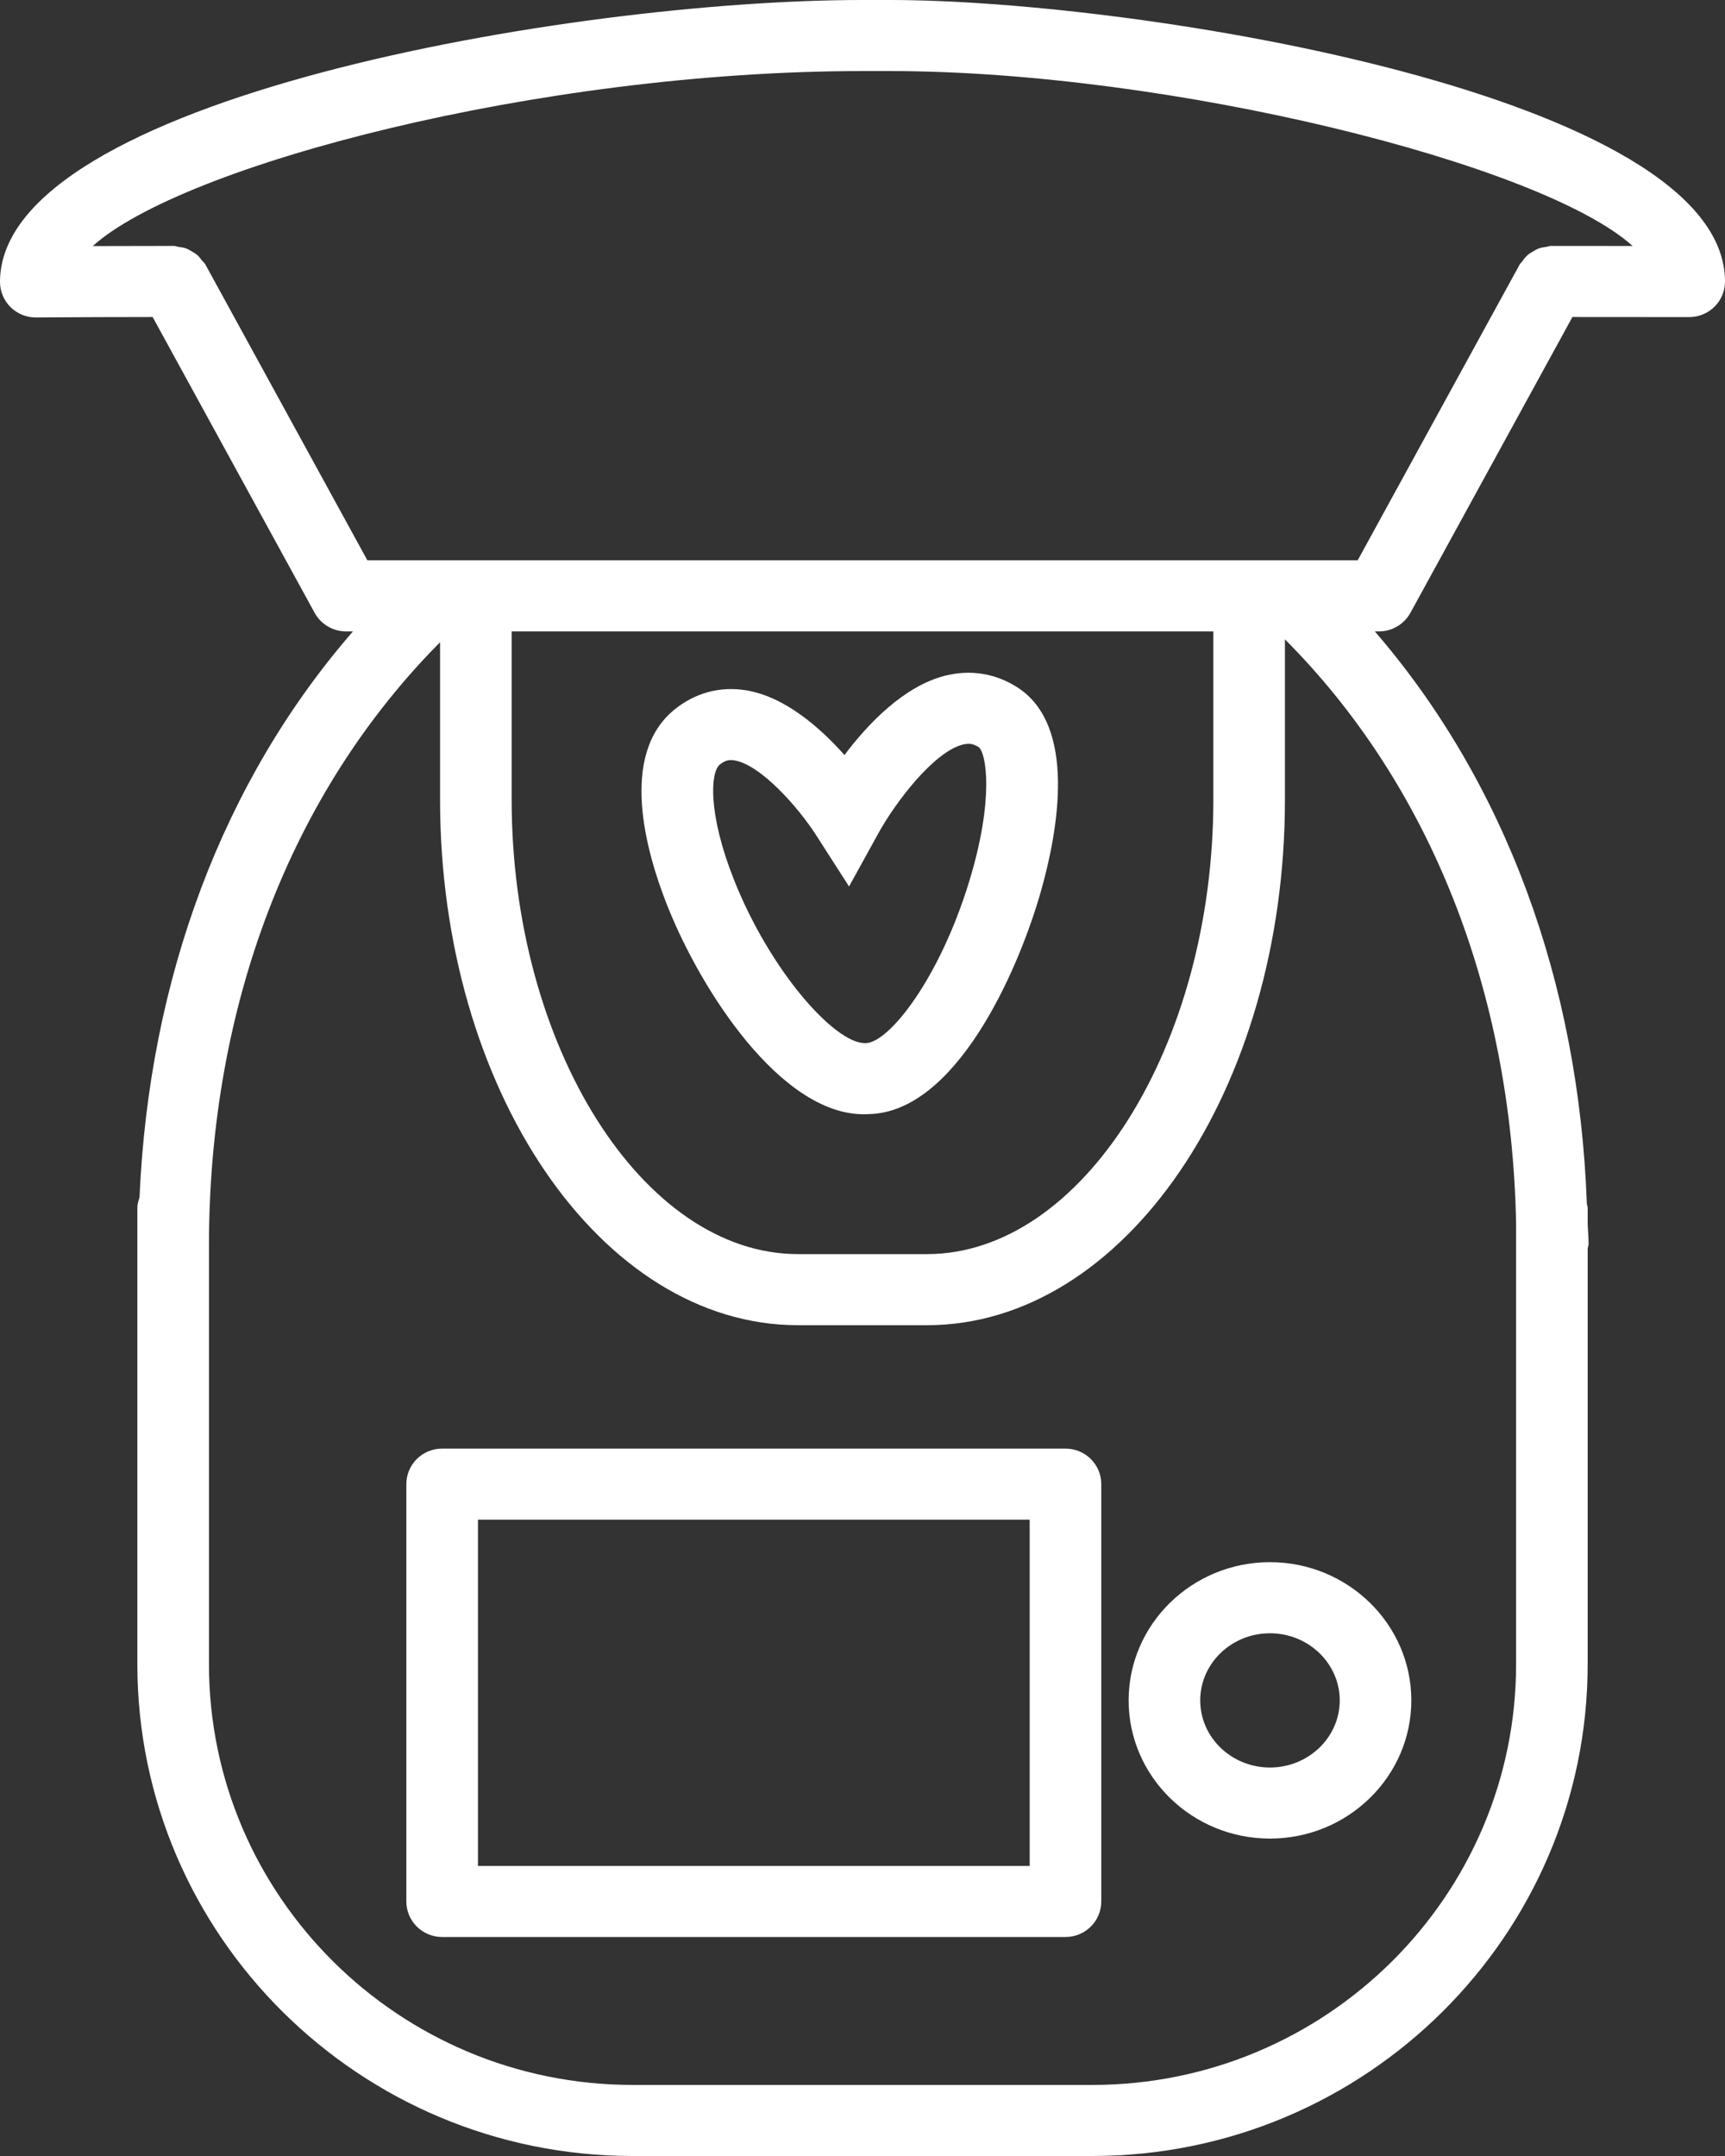
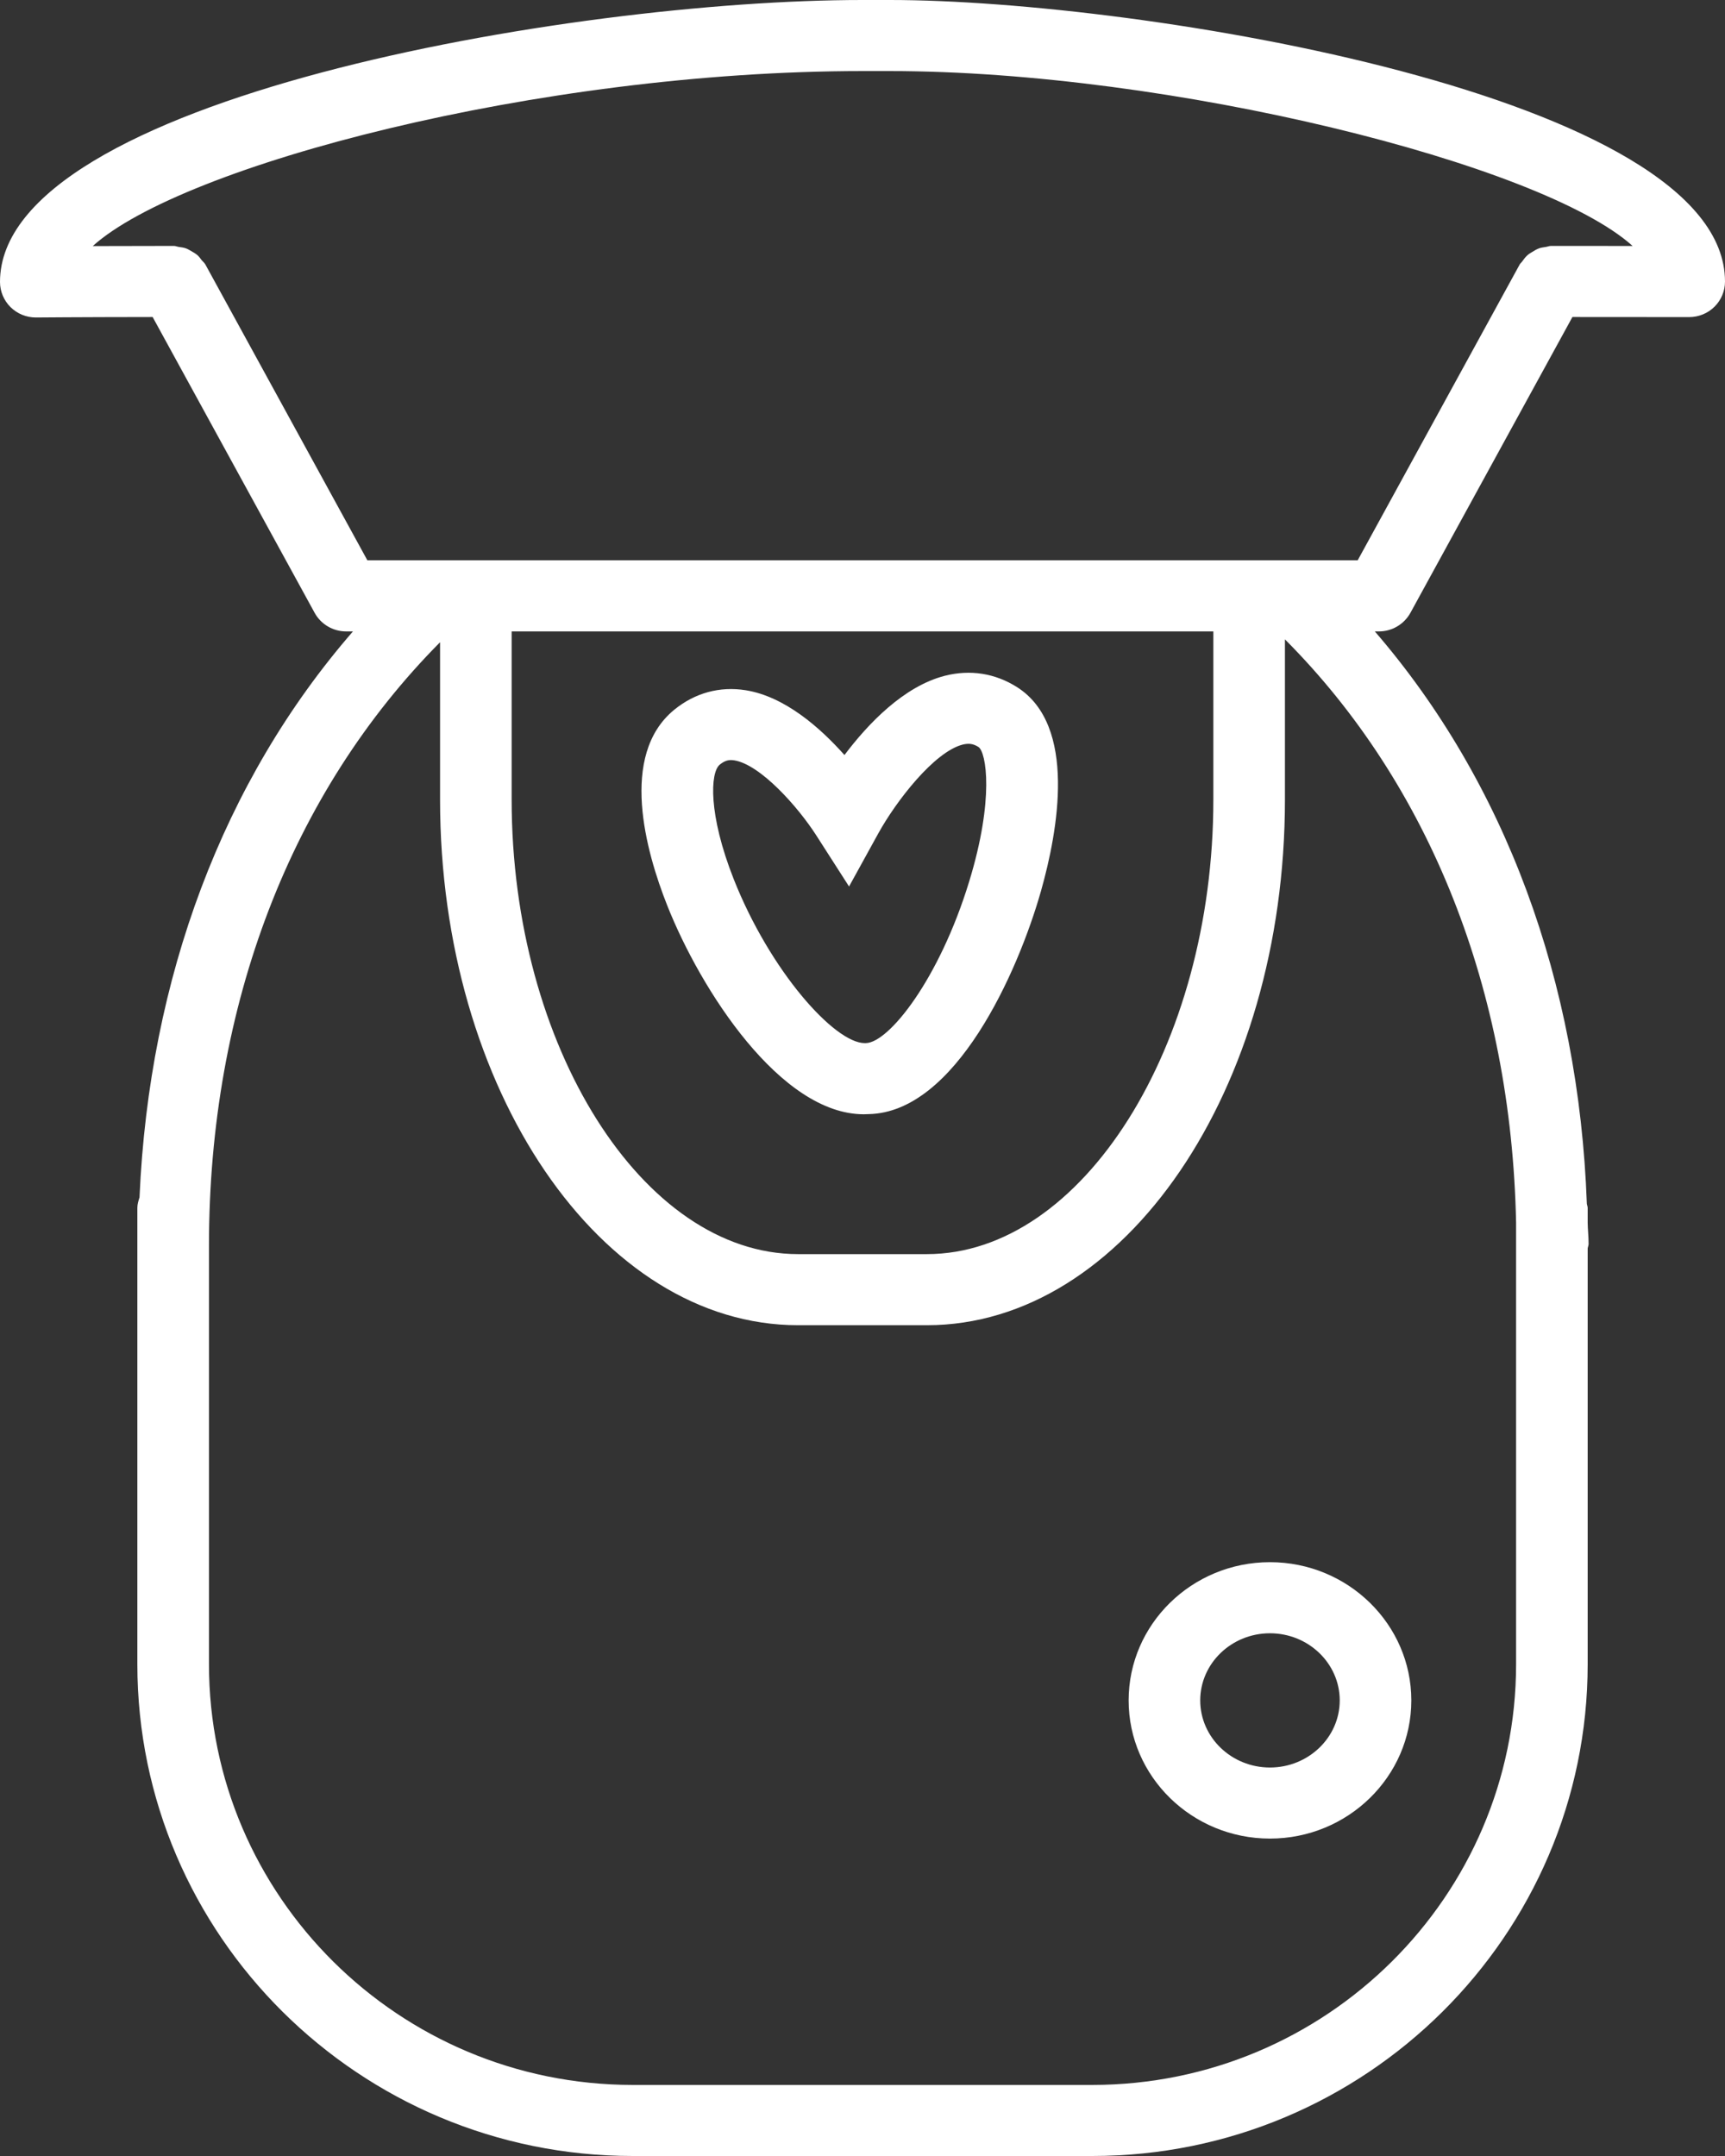
<svg xmlns="http://www.w3.org/2000/svg" version="1.1" viewBox="0 0 64 80" height="80px" width="64px">
  <rect x="0" y="0" width="64" height="80" fill="#333333" stroke="none" />
  <title>ico_kuechenmaschinen</title>
  <g fill-rule="evenodd" fill="none" stroke-width="1" stroke="none" id="Page-1">
    <g fill="#FFFFFF" transform="translate(-539, -1501)" id="Homepage_1">
      <g transform="translate(-42, 1299)" id="Kategorien">
        <g transform="translate(484, 140)" id="Thermomix">
          <g transform="translate(97, 62)" id="ico_kuechenmaschinen">
-             <path id="Fill-1" d="M17.733,69.237 L38.203,69.237 L38.203,56.388 L17.733,56.388 L17.733,69.237 Z M39.531,53.751 L16.404,53.751 C15.671,53.751 15.076,54.341 15.076,55.069 L15.076,70.556 C15.076,71.284 15.671,71.874 16.404,71.874 L39.531,71.874 C40.264,71.874 40.859,71.284 40.859,70.556 L40.859,55.069 C40.859,54.341 40.264,53.751 39.531,53.751 L39.531,53.751 Z" />
            <path id="Fill-3" d="M47.117,65.585 C45.69,65.585 44.53,64.468 44.53,63.095 C44.53,61.722 45.69,60.604 47.117,60.604 C48.544,60.604 49.706,61.722 49.706,63.095 C49.706,64.468 48.544,65.585 47.117,65.585 M47.117,57.966 C44.225,57.966 41.874,60.268 41.874,63.095 C41.874,65.921 44.225,68.222 47.117,68.222 C50.009,68.222 52.362,65.921 52.362,63.095 C52.362,60.268 50.009,57.966 47.117,57.966" />
            <path id="Fill-4" d="M26.704,28.373 C26.861,28.245 26.99,28.203 27.118,28.203 C27.159,28.203 27.199,28.208 27.24,28.213 C28.212,28.368 29.609,29.94 30.291,31.007 L31.501,32.894 L32.581,30.933 C33.247,29.724 34.662,27.897 35.719,27.628 C35.949,27.573 36.11,27.596 36.305,27.719 C36.59,27.918 36.898,29.637 35.958,32.709 C34.846,36.345 32.976,38.687 32.126,38.705 C32.112,38.706 32.097,38.706 32.085,38.706 C30.962,38.706 28.572,36.032 27.224,32.626 C26.27,30.214 26.349,28.662 26.704,28.373 M32.048,41.346 C32.108,41.346 32.168,41.344 32.23,41.34 C35.441,41.277 37.759,36.104 38.623,33.059 C39.25,30.844 39.97,26.916 37.734,25.497 C36.923,24.982 35.997,24.836 35.055,25.075 C33.526,25.467 32.202,26.859 31.331,28.016 C30.429,27.002 29.117,25.843 27.663,25.611 C26.702,25.46 25.785,25.708 25.014,26.337 C22.957,28.022 23.966,31.605 24.752,33.59 C26.001,36.746 28.963,41.346 32.048,41.346" />
            <path id="Fill-5" d="M57.544,9.125 C57.476,9.125 57.42,9.153 57.356,9.162 C57.273,9.176 57.191,9.185 57.112,9.211 C57.018,9.245 56.936,9.292 56.855,9.345 C56.795,9.382 56.734,9.414 56.681,9.461 C56.598,9.533 56.534,9.618 56.471,9.707 C56.444,9.746 56.405,9.772 56.382,9.815 L50.372,20.791 L13.63,20.791 L7.62,9.815 C7.584,9.749 7.528,9.709 7.483,9.655 C7.436,9.591 7.391,9.528 7.333,9.475 C7.264,9.414 7.188,9.37 7.108,9.324 C7.037,9.284 6.972,9.243 6.895,9.215 C6.81,9.185 6.724,9.175 6.633,9.162 C6.571,9.153 6.515,9.125 6.449,9.125 C5.236,9.125 4.23,9.127 3.441,9.131 C6.752,6.14 19.964,2.637 31.996,2.637 L33.018,2.637 C43.395,2.637 57.188,6.071 60.572,9.127 L57.544,9.125 Z M40.526,77.363 L23.475,77.363 C14.806,77.363 7.753,70.358 7.753,61.751 L7.753,46.226 C7.753,37.308 10.805,29.394 16.327,23.831 L16.327,29.674 C16.327,40.425 22.285,49.173 29.609,49.173 L34.391,49.173 C41.716,49.173 47.673,40.425 47.673,29.674 L47.673,23.724 C53.053,29.12 56.072,36.753 56.249,45.366 L56.249,61.751 C56.249,70.358 49.196,77.363 40.526,77.363 L40.526,77.363 Z M18.983,23.429 L45.017,23.429 L45.017,29.674 C45.017,38.815 40.151,46.535 34.391,46.535 L29.609,46.535 C23.849,46.535 18.983,38.815 18.983,29.674 L18.983,23.429 Z M33.018,0 L31.996,0 C21.136,0 0,3.692 0,10.462 C0,10.813 0.142,11.149 0.393,11.399 C0.643,11.643 0.977,11.78 1.328,11.78 L1.34,11.78 C1.344,11.78 2.84,11.766 5.663,11.763 L11.673,22.739 C11.905,23.163 12.353,23.429 12.84,23.429 L13.095,23.429 C8.286,28.964 5.534,36.276 5.176,44.429 C5.137,44.554 5.096,44.682 5.096,44.821 L5.096,61.751 C5.096,71.812 13.341,80 23.475,80 L40.526,80 C50.661,80 58.905,71.812 58.905,61.751 L58.905,46.323 C58.913,46.265 58.939,46.214 58.939,46.154 C58.939,45.89 58.909,45.635 58.905,45.373 L58.905,44.821 C58.905,44.767 58.881,44.719 58.874,44.666 C58.576,36.425 55.838,29.023 51.008,23.429 L51.162,23.429 C51.647,23.429 52.095,23.163 52.329,22.739 L58.339,11.763 L62.67,11.766 L62.672,11.766 C63.024,11.766 63.363,11.627 63.61,11.381 C63.86,11.135 64,10.797 64,10.447 C64,3.553 42.283,0 33.018,0 L33.018,0 Z" />
          </g>
        </g>
      </g>
    </g>
  </g>
</svg>